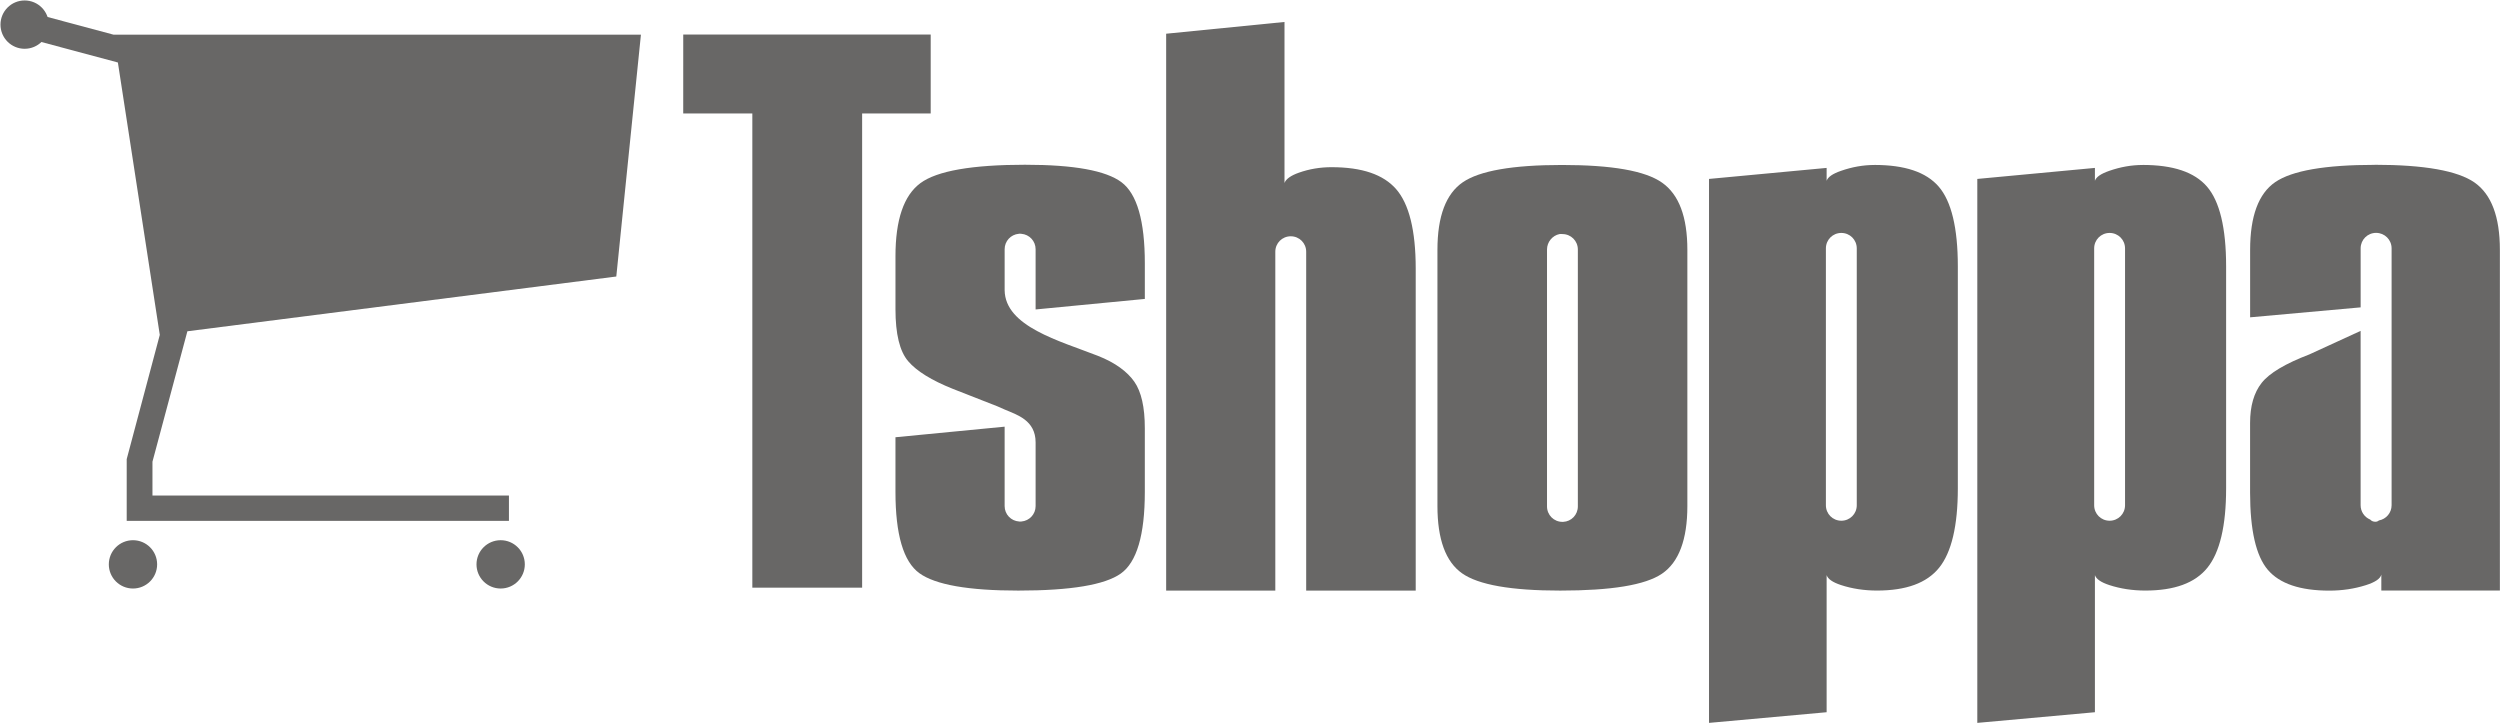
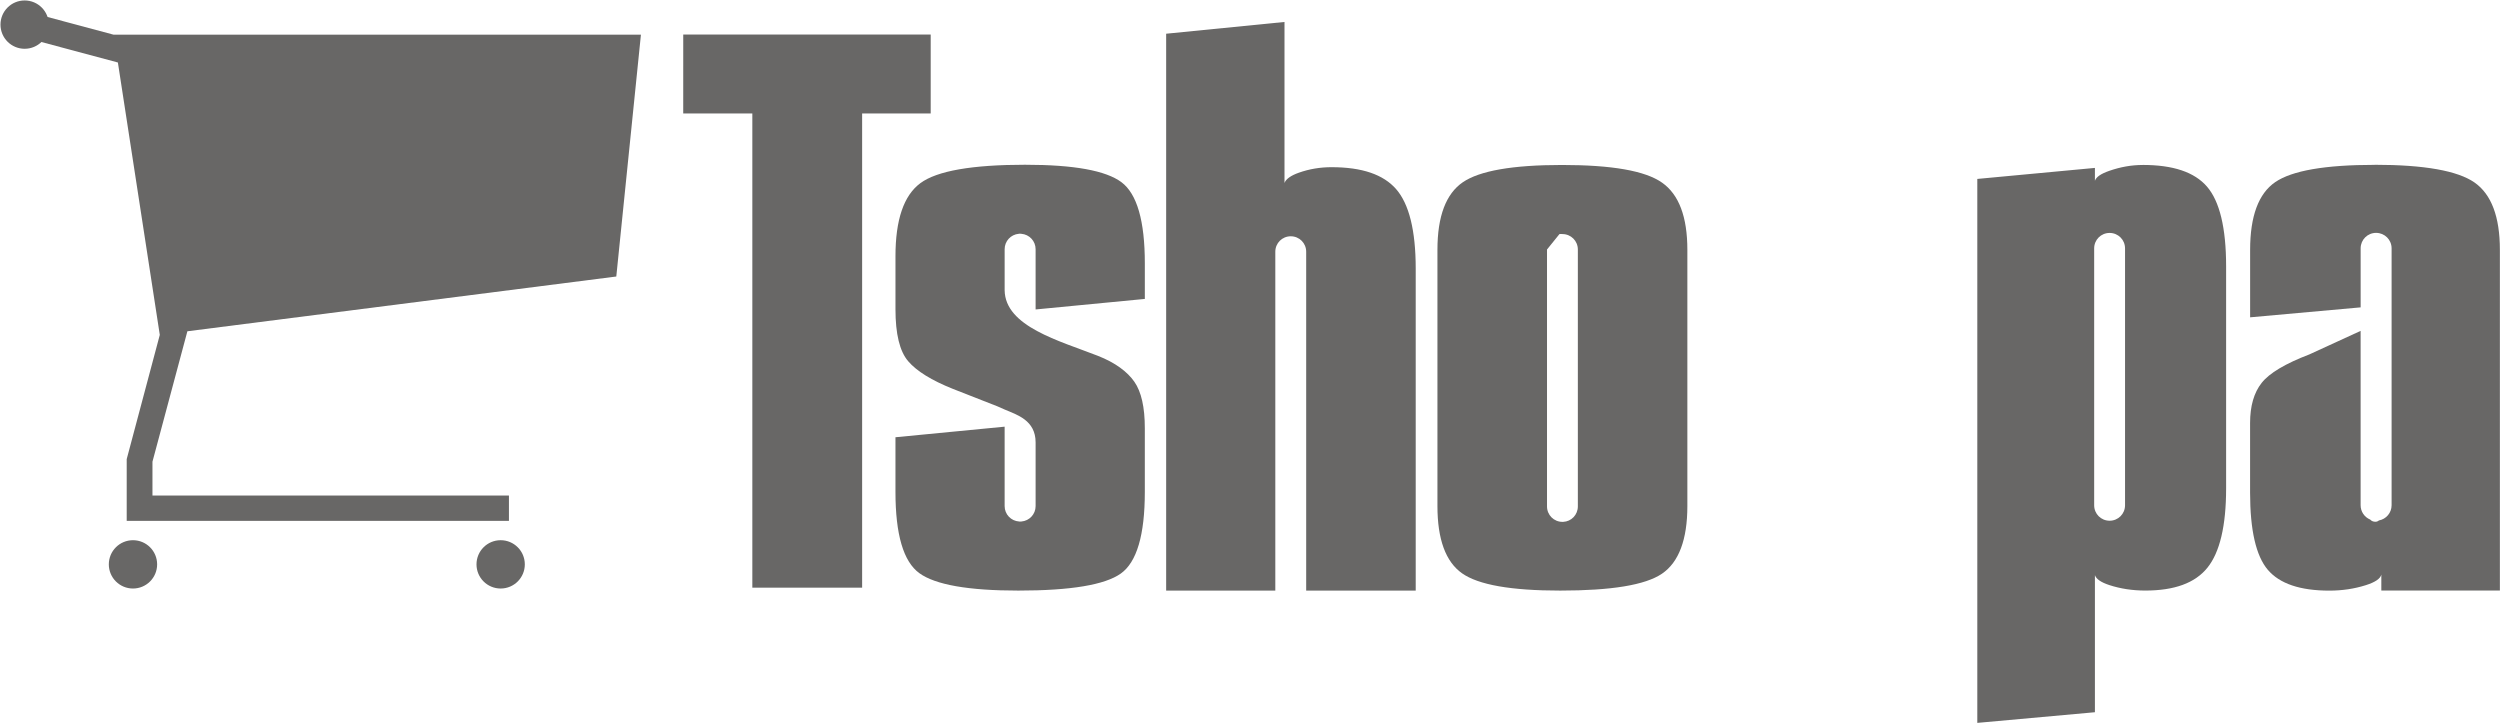
<svg xmlns="http://www.w3.org/2000/svg" xmlns:xlink="http://www.w3.org/1999/xlink" width="212.55" height="61.46" viewBox="0 0 212.548 61.464">
  <defs>
    <path id="0" d="m-255.27-280.18c0 2.734-2.216 4.95-4.95 4.95-2.734 0-4.95-2.216-4.95-4.95 0-2.734 2.216-4.95 4.95-4.95 2.734 0 4.95 2.216 4.95 4.95" fill="#686766" color="#000" />
  </defs>
  <g transform="translate(-159.125,-508.193)">
    <g fill="#686766">
      <path d="m268.33 510.06l-10.06 1v47.35h9.281v-28.815c0-.729.583-1.312 1.313-1.312.729 0 1.312.583 1.312 1.312v28.815h9.313v-27.377c0-3.261-.571-5.498-1.657-6.75-1.085-1.252-2.902-1.875-5.5-1.875-.952 0-1.876.148-2.781.469-.679.24-1.101.541-1.219.875v-13.689" />
-       <path d="m291.93 522.22c-4.21 0-7.01.493-8.437 1.469-1.424.976-2.157 2.877-2.157 5.75v21.782c0 2.829.703 4.739 2.094 5.719 1.391.98 4.162 1.468 8.344 1.468 4.333 0 7.226-.464 8.656-1.437 1.431-.973 2.156-2.906 2.156-5.75v-21.782c0-2.814-.719-4.714-2.156-5.719-1.436-1.01-4.271-1.5-8.5-1.5m-.219 5.875c.09-.02.159 0 .25 0 .73 0 1.313.583 1.313 1.312v21.845c0 .71-.548 1.282-1.25 1.313-.001 0-.02 0-.03 0-.001 0-.02 0-.03 0-.729 0-1.312-.583-1.312-1.313v-21.845c0-.638.461-1.19 1.062-1.312z" />
-       <path d="m318.49 522.22c-.95 0-1.904.171-2.844.5-.705.246-1.107.517-1.219.844v-1.094l-10 .937v46.25l10-.906v-11.657c.111.332.51.61 1.219.844.944.311 1.98.468 3.062.468 2.473 0 4.226-.633 5.282-1.937 1.055-1.305 1.593-3.561 1.593-6.75v-18.876c0-3.278-.551-5.538-1.625-6.781-1.073-1.244-2.893-1.844-5.468-1.844m-2.813 5.781c.73 0 1.313.583 1.313 1.313v21.844c0 .73-.583 1.313-1.313 1.313-.729 0-1.312-.583-1.312-1.313v-21.844c0-.73.583-1.313 1.312-1.313" />
+       <path d="m291.93 522.22c-4.21 0-7.01.493-8.437 1.469-1.424.976-2.157 2.877-2.157 5.75v21.782c0 2.829.703 4.739 2.094 5.719 1.391.98 4.162 1.468 8.344 1.468 4.333 0 7.226-.464 8.656-1.437 1.431-.973 2.156-2.906 2.156-5.75v-21.782c0-2.814-.719-4.714-2.156-5.719-1.436-1.01-4.271-1.5-8.5-1.5m-.219 5.875c.09-.02.159 0 .25 0 .73 0 1.313.583 1.313 1.312v21.845c0 .71-.548 1.282-1.25 1.313-.001 0-.02 0-.03 0-.001 0-.02 0-.03 0-.729 0-1.312-.583-1.312-1.313v-21.845z" />
      <path d="m361.02 522.21c-4.21 0-7.02.491-8.449 1.466-1.423.976-2.136 2.898-2.136 5.771v5.726l9.397-.846v-5.02c0-.73.585-1.314 1.314-1.314.73 0 1.318.585 1.318 1.314v21.844c0 .648-.465 1.183-1.08 1.294-.083.072-.182.111-.296.111-.191 0-.34-.067-.452-.193h-.005c-.473-.199-.801-.665-.801-1.212v-14.824l-4.358 2c-2.047.783-3.399 1.589-4.054 2.419-.656.83-.986 1.967-.986 3.409v5.919c0 3.195.502 5.386 1.507 6.568 1.01 1.182 2.75 1.77 5.233 1.77 1.086 0 2.119-.153 3.101-.464.797-.252 1.237-.552 1.318-.9v1.355h10.08v-28.962c0-2.814-.719-4.724-2.156-5.73-1.436-1-4.269-1.507-8.498-1.507" />
      <path d="m341.3 522.22c-.95 0-1.903.171-2.844.5-.705.246-1.107.517-1.218.844v-1.094l-10 .937v46.25l10-.906v-11.657c.11.332.51.61 1.218.844.945.311 1.981.468 3.063.468 2.472 0 4.225-.633 5.281-1.937 1.056-1.305 1.594-3.561 1.594-6.75v-18.876c0-3.278-.552-5.538-1.625-6.781-1.074-1.244-2.893-1.844-5.469-1.844m-2.812 5.781c.729 0 1.312.583 1.312 1.313v21.844c0 .73-.583 1.313-1.312 1.313-.73 0-1.313-.583-1.313-1.313v-21.844c0-.73.583-1.313 1.313-1.313" />
      <path d="m246.32 522.2c-4.552 0-7.532.519-8.946 1.565-1.414 1.045-2.119 3.117-2.119 6.211v4.51c0 2.103.357 3.576 1.08 4.42.723.844 1.989 1.627 3.795 2.349l3.803 1.491c.218.093.418.181.604.267 1.057.451 2.631.911 2.633 2.793v5.418c0 .693-.53 1.255-1.208 1.31h-.025c-.033.004-.066.008-.103.008-.021 0-.038-.006-.058-.008-.693-.04-1.24-.607-1.24-1.31v-6.753l-9.282.899v4.646c0 3.624.675 5.928 2.033 6.913 1.358.984 4.164 1.479 8.412 1.479 4.454 0 7.358-.484 8.716-1.45 1.358-.967 2.041-3.282 2.041-6.942v-5.41c0-1.79-.299-3.109-.891-3.956-.592-.847-1.61-1.62-3.109-2.206-3.258-1.274-7.879-2.488-7.919-5.574v-3.487c0-.687.522-1.247 1.191-1.31h.008c.032-.006.064-.012.099-.012.007 0 .013.004.02.004.021 0 .041.003.062.004.015.002.031 0 .045.004.678.056 1.208.618 1.208 1.31v5.122l9.287-.895v-3.02c0-3.616-.664-5.916-1.988-6.905-1.324-.989-4.04-1.483-8.149-1.483" />
    </g>
    <g transform="matrix(1,0,0,1,67.244,15.132)">
      <path d="m94.99 494.25l-.563 2.125 7.469 2 3.563 23.16-2.813 10.563v3.094 2.156h32.5v-2.156h-30.31v-2.875l2.969-11.09 36.469-4.656 2.094-20.563h-44.844l-6.531-1.75" fill="#686766" color="#000" />
      <use transform="matrix(0.415,0,0,0.415,211.171,657.321)" xlink:href="#0" />
      <use transform="matrix(0.415,0,0,0.415,242.433,657.321)" xlink:href="#0" />
      <use transform="matrix(0.415,0,0,0.415,201.96,611.429)" xlink:href="#0" />
    </g>
    <path d="m217.21 511.13h21.04v6.71h-5.83v40.32h-9.336v-40.32h-5.876z" fill="#686766" />
  </g>
</svg>